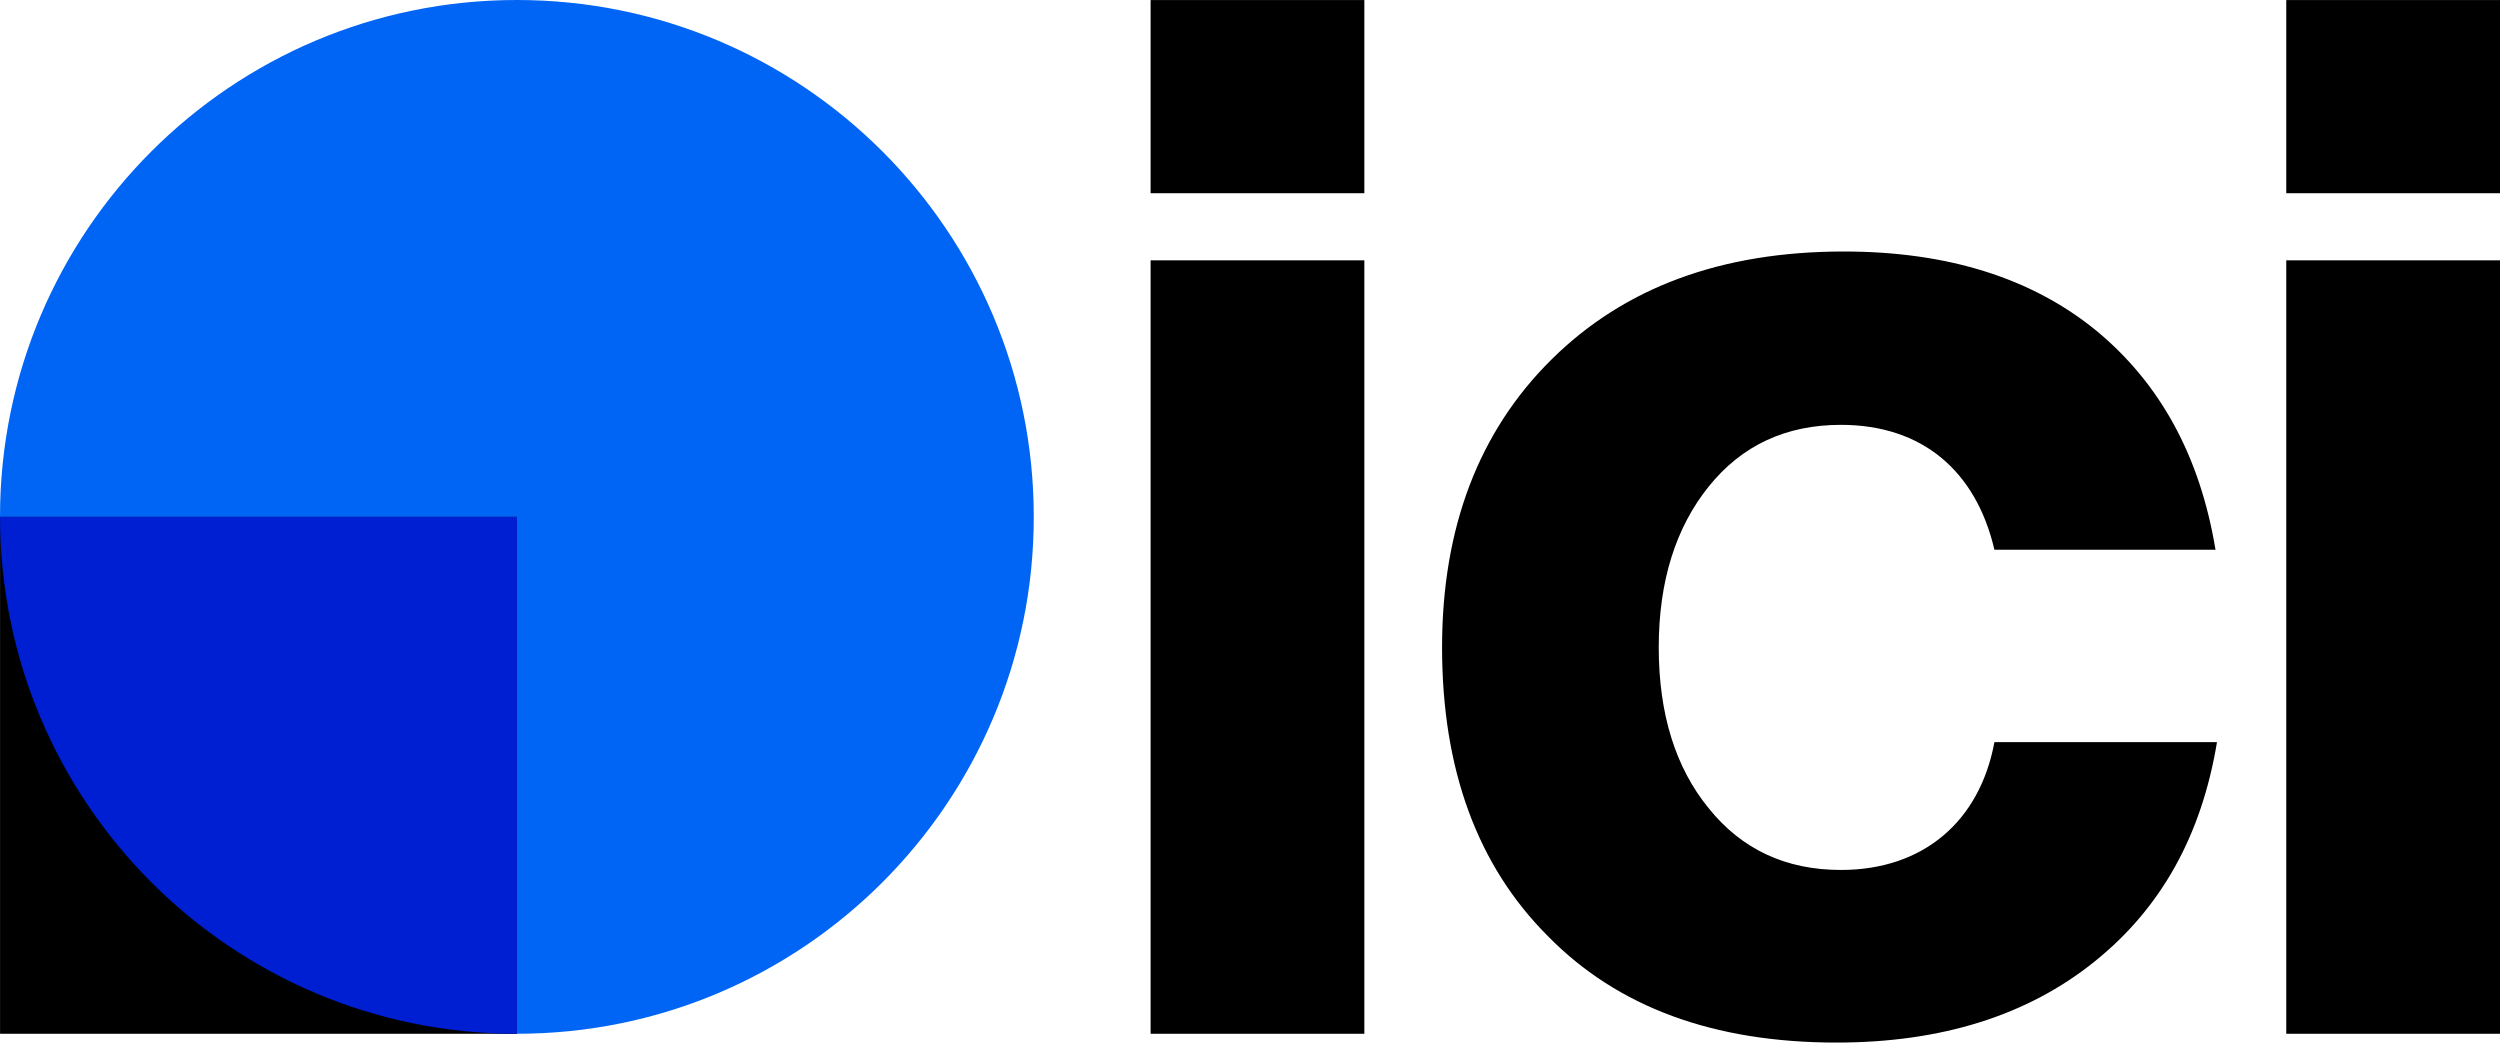
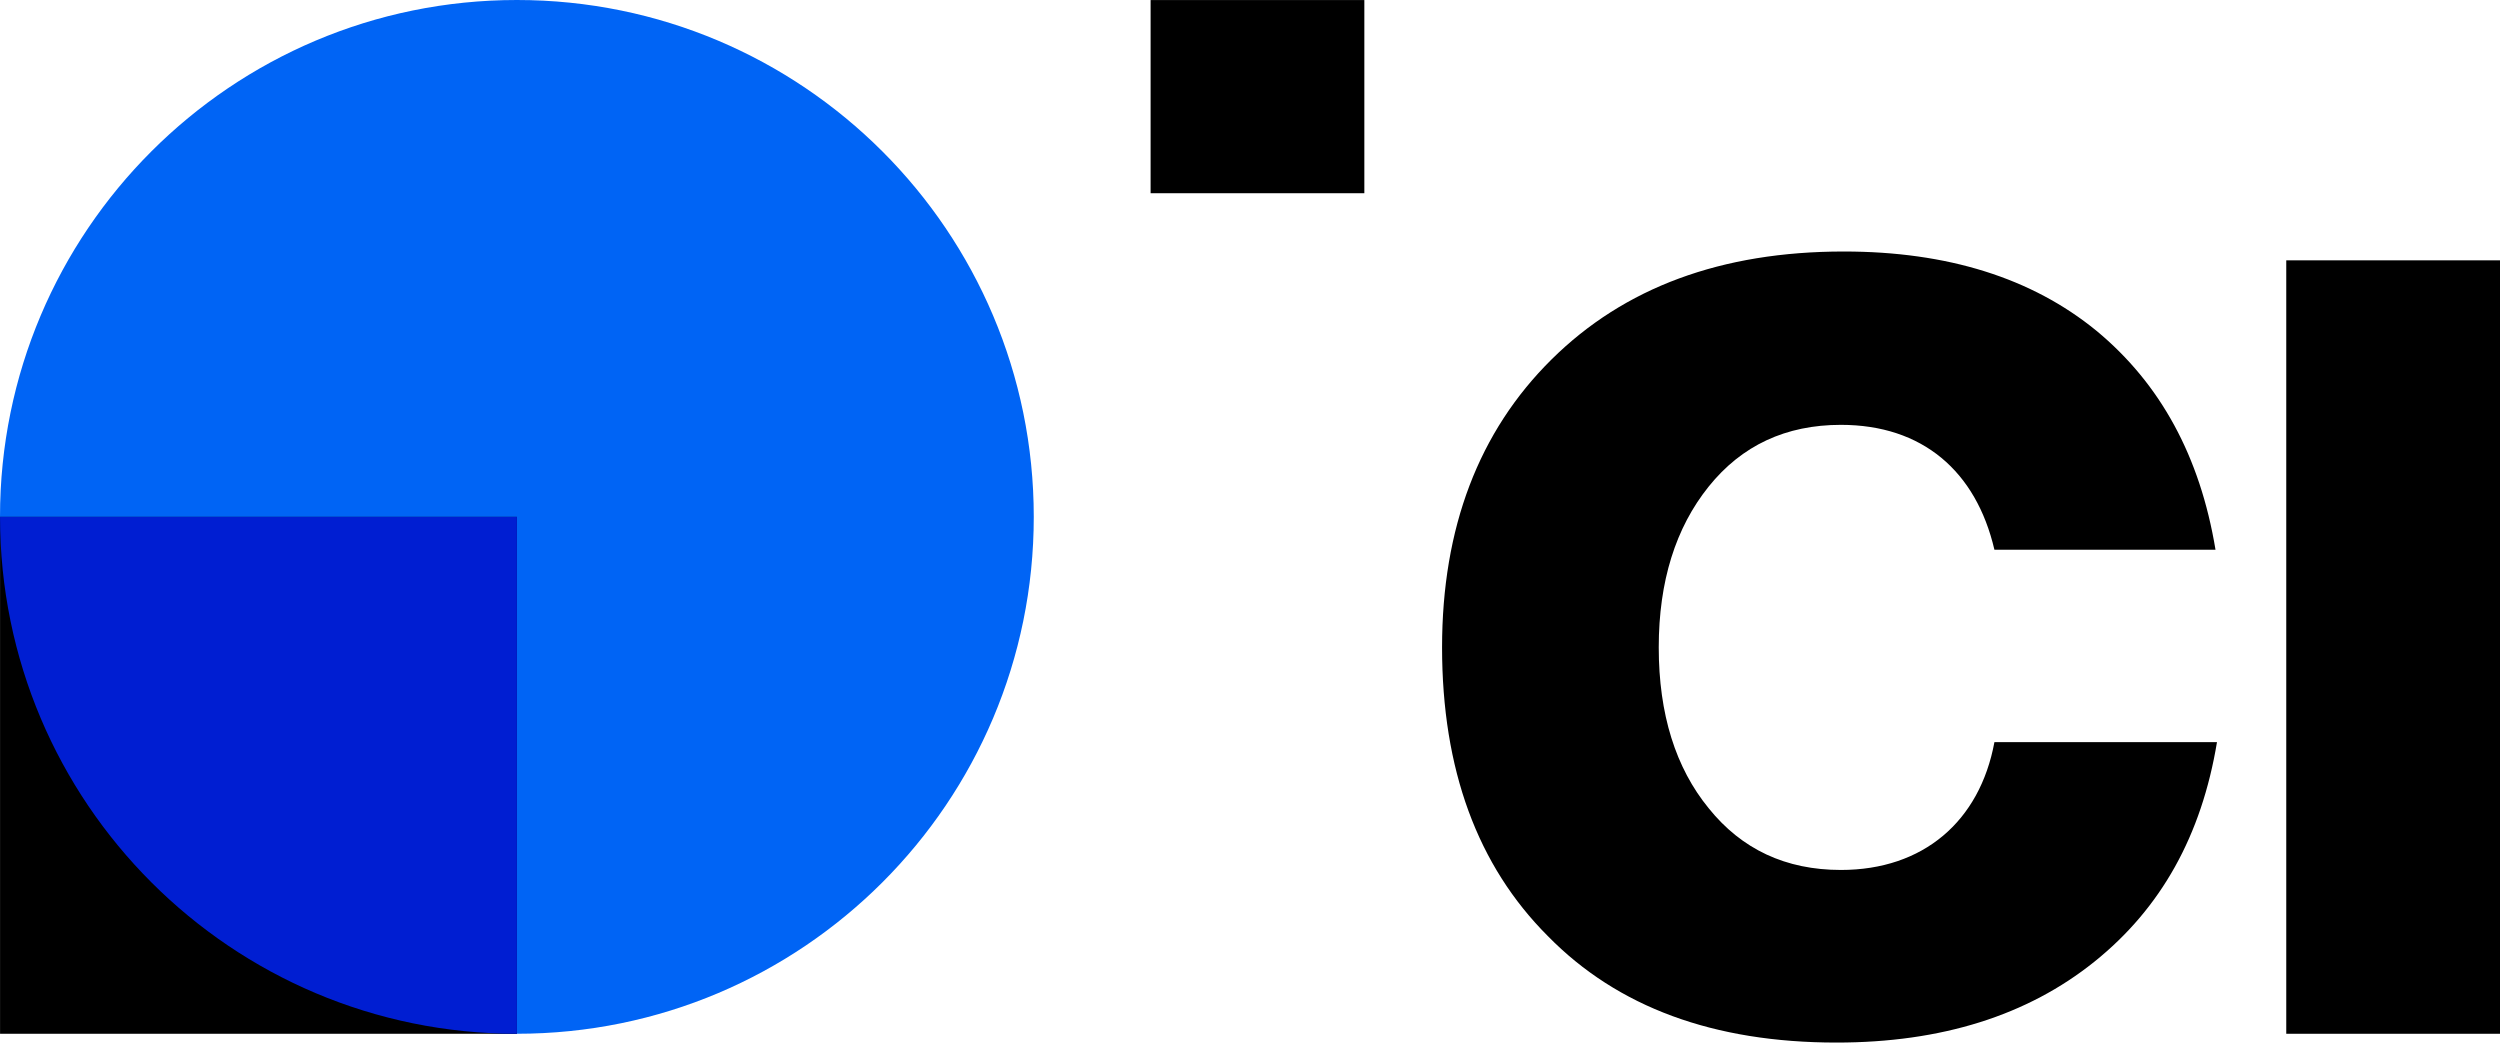
<svg xmlns="http://www.w3.org/2000/svg" xmlns:ns1="http://sodipodi.sourceforge.net/DTD/sodipodi-0.dtd" xmlns:ns2="http://www.inkscape.org/namespaces/inkscape" width="500" height="208.513" viewBox="0 0 500 208.513" fill="none" version="1.1" id="svg9" ns1:docname="ici.svg" ns2:version="1.4 (e7c3feb100, 2024-10-09)">
  <defs id="defs9">
    <mask maskUnits="userSpaceOnUse" id="mask10">
      <g id="g11" transform="translate(0.698,0.787)">
-         <path d="m 9.915,19.831 c 5.476,0 9.915,-4.439 9.915,-9.915 C 19.831,4.439 15.392,0 9.915,0 4.439,0 0,4.439 0,9.915 c 0,5.476 4.439,9.915 9.915,9.915 z" fill="#ffffff" id="path10" />
-       </g>
+         </g>
    </mask>
  </defs>
  <ns1:namedview id="namedview9" pagecolor="#ffffff" bordercolor="#999999" borderopacity="1" ns2:showpageshadow="2" ns2:pageopacity="0" ns2:pagecheckerboard="0" ns2:deskcolor="#d1d1d1" ns2:zoom="1.5350766" ns2:cx="228.00166" ns2:cy="203.89862" ns2:window-width="2560" ns2:window-height="1371" ns2:window-x="0" ns2:window-y="32" ns2:window-maximized="1" ns2:current-layer="svg9" />
-   <path d="M 230.12,206.754 V 52.068 h 42.749 v 154.686 z" fill="#000000" id="path1" style="stroke-width:1" />
  <path d="m 309.567,187.213 c -14.102,-14.103 -21.154,-33.347 -21.154,-57.733 0,-23.945 7.345,-43.189 21.889,-57.585 14.543,-14.396 33.934,-21.594 58.467,-21.594 20.713,0 37.606,5.288 50.534,15.865 12.78,10.577 20.713,25.12 23.798,43.776 h -44.218 c -3.672,-15.718 -14.396,-24.973 -30.702,-24.973 -11.018,0 -19.832,4.113 -26.442,12.34 -6.611,8.226 -9.99,18.95 -9.99,32.171 0,13.368 3.379,24.092 9.99,32.172 6.61,8.226 15.424,12.339 26.442,12.339 16.453,0 27.764,-9.695 30.702,-25.56 h 44.512 c -3.085,18.656 -11.165,33.199 -24.533,43.923 -13.368,10.724 -30.556,16.159 -51.562,16.159 -24.533,0 -43.777,-7.051 -57.733,-21.3 z" fill="#000000" id="path2" style="stroke-width:1" />
  <path d="M 457.252,206.754 V 52.068 h 42.748 v 154.686 z" fill="#000000" id="path3" style="stroke-width:1" />
  <path d="M 230.12,38.645 V 0.01 H 272.869 V 38.645 Z" fill="#000000" id="path4" style="stroke-width:1" />
-   <path d="M 457.252,38.645 V 0.01 h 42.748 V 38.645 Z" fill="#000000" id="path5" style="stroke-width:1" />
  <path d="m 103.376,206.752 c 57.094,0 103.377,-46.283 103.377,-103.376 C 206.753,46.283 160.47,0 103.376,0 46.283,0 0,46.283 0,103.376 0,160.469 46.283,206.752 103.376,206.752 Z" fill="#0064f5" id="path7" style="stroke-width:1" />
  <path d="M 103.386,103.376 H 0.01 V 206.753 H 103.386 Z" fill="#000000" id="path6" style="stroke-width:1" />
  <path id="path15" mask="none" d="m 0.004,103.376 c 0,57.092 46.289,103.382 103.382,103.382 V 103.376 Z" style="fill:#001ed2;fill-opacity:1;stroke-width:1" />
</svg>